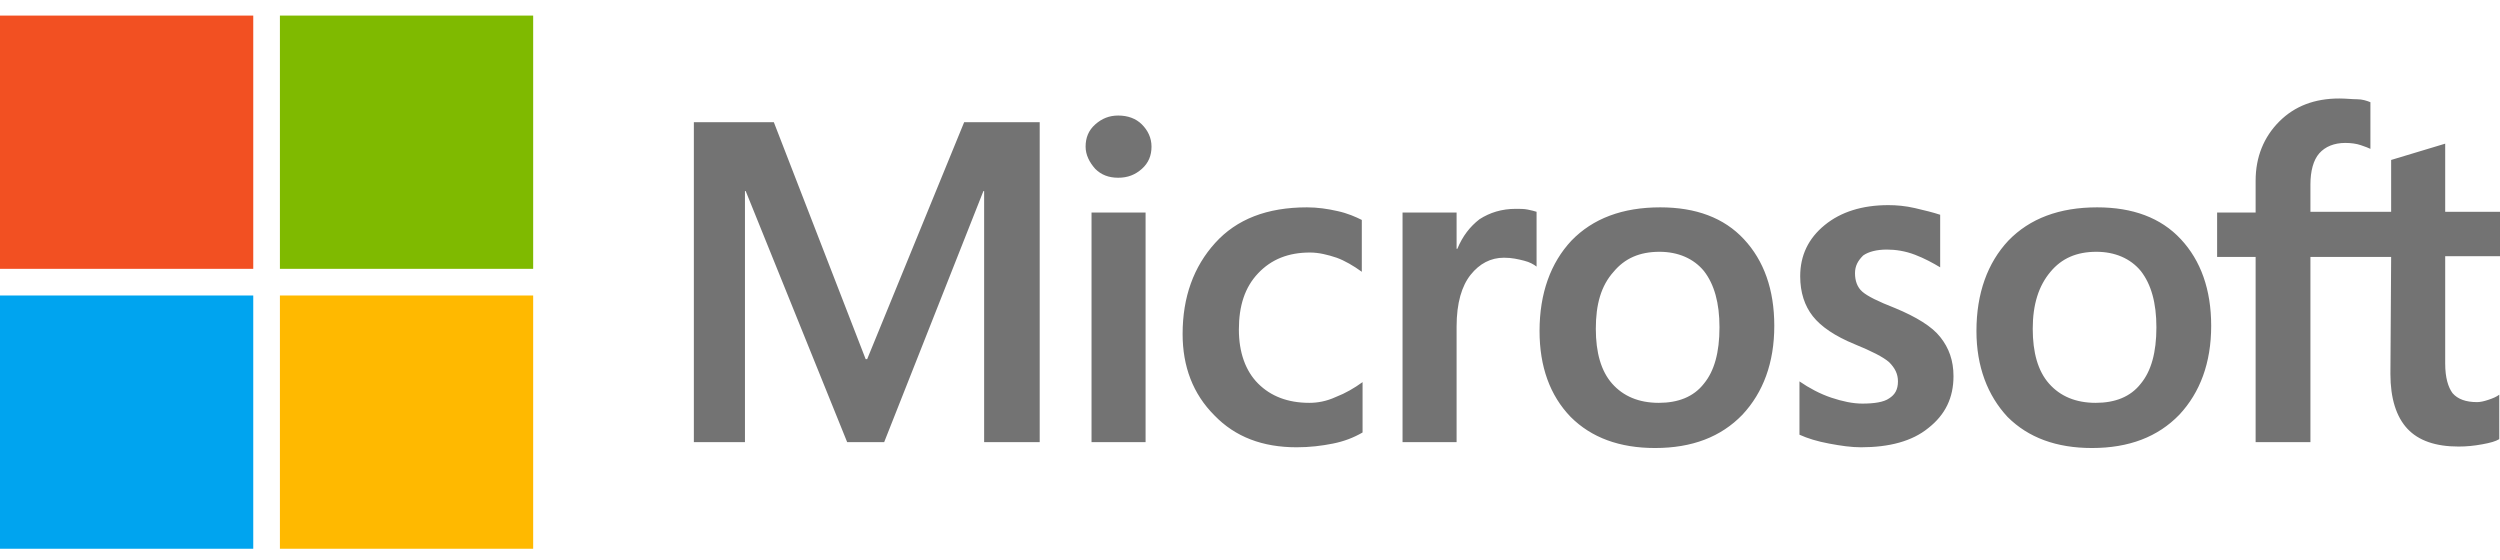
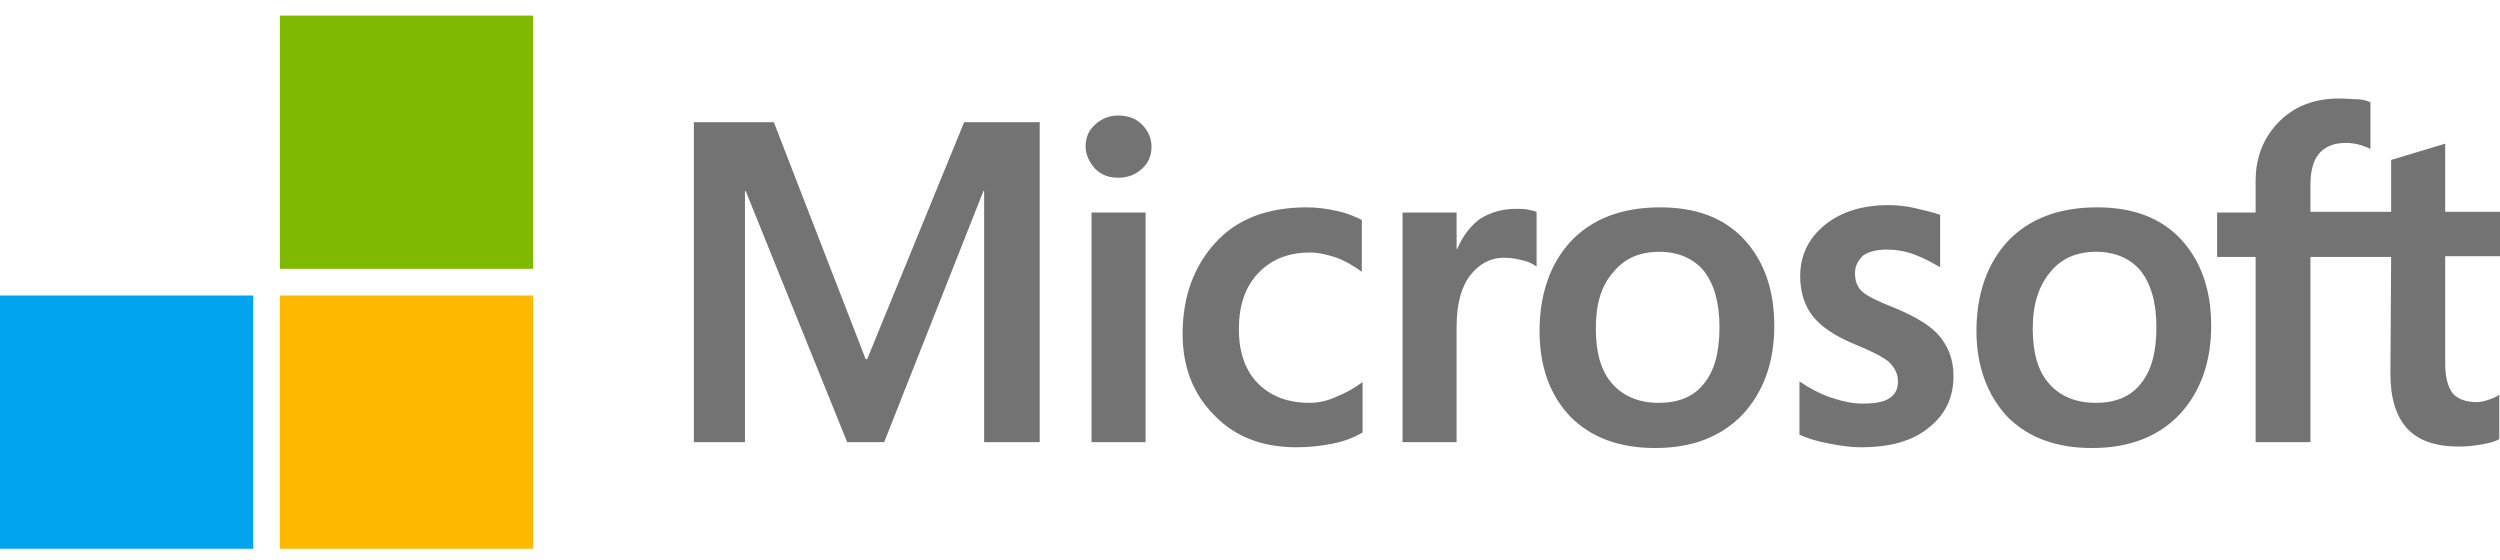
<svg xmlns="http://www.w3.org/2000/svg" width="116" height="26" viewBox="0 0 116 26" fill="none">
  <path d="M48.242 5.67V20.514H45.664V8.865H45.63L41.026 20.514H39.308L34.6 8.865H34.566V20.514H32.195V5.67H35.906L40.167 16.665H40.236L44.737 5.67H48.242ZM50.372 6.804C50.372 6.391 50.509 6.048 50.819 5.773C51.128 5.498 51.471 5.361 51.884 5.361C52.33 5.361 52.708 5.498 52.983 5.773C53.258 6.048 53.43 6.391 53.43 6.804C53.43 7.216 53.292 7.56 52.983 7.835C52.674 8.109 52.33 8.247 51.884 8.247C51.437 8.247 51.093 8.109 50.819 7.835C50.544 7.525 50.372 7.182 50.372 6.804ZM53.155 9.862V20.514H50.647V9.862H53.155ZM60.749 18.692C61.127 18.692 61.539 18.624 61.986 18.418C62.432 18.246 62.845 18.005 63.223 17.73V20.067C62.81 20.307 62.364 20.479 61.848 20.582C61.333 20.685 60.783 20.754 60.164 20.754C58.584 20.754 57.313 20.273 56.351 19.276C55.354 18.28 54.873 17.009 54.873 15.497C54.873 13.779 55.389 12.37 56.385 11.271C57.381 10.171 58.79 9.621 60.646 9.621C61.127 9.621 61.608 9.69 62.054 9.793C62.535 9.896 62.913 10.068 63.188 10.205V12.611C62.81 12.336 62.398 12.095 62.02 11.958C61.608 11.82 61.195 11.717 60.783 11.717C59.787 11.717 58.996 12.027 58.378 12.679C57.759 13.332 57.484 14.191 57.484 15.291C57.484 16.356 57.794 17.215 58.378 17.799C58.962 18.383 59.752 18.692 60.749 18.692ZM70.335 9.69C70.541 9.69 70.713 9.69 70.885 9.724C71.057 9.759 71.194 9.793 71.297 9.827V12.37C71.16 12.267 70.988 12.164 70.713 12.095C70.438 12.027 70.163 11.958 69.785 11.958C69.167 11.958 68.651 12.233 68.239 12.748C67.827 13.264 67.586 14.054 67.586 15.153V20.514H65.078V9.862H67.586V11.545H67.621C67.861 10.961 68.205 10.515 68.651 10.171C69.133 9.862 69.682 9.69 70.335 9.69ZM71.435 15.359C71.435 13.607 71.95 12.198 72.912 11.168C73.909 10.137 75.283 9.621 77.035 9.621C78.685 9.621 79.99 10.102 80.918 11.099C81.846 12.095 82.327 13.435 82.327 15.119C82.327 16.837 81.811 18.211 80.849 19.242C79.853 20.273 78.513 20.788 76.795 20.788C75.146 20.788 73.84 20.307 72.878 19.345C71.916 18.349 71.435 17.009 71.435 15.359ZM74.046 15.256C74.046 16.356 74.287 17.215 74.802 17.799C75.317 18.383 76.039 18.692 76.967 18.692C77.86 18.692 78.582 18.418 79.063 17.799C79.544 17.215 79.784 16.356 79.784 15.188C79.784 14.054 79.544 13.195 79.063 12.576C78.582 11.992 77.86 11.683 77.001 11.683C76.073 11.683 75.386 11.992 74.871 12.611C74.287 13.263 74.046 14.123 74.046 15.256ZM86.072 12.679C86.072 13.023 86.175 13.332 86.416 13.538C86.656 13.745 87.137 13.985 87.928 14.294C88.924 14.707 89.646 15.153 90.024 15.634C90.436 16.15 90.642 16.734 90.642 17.455C90.642 18.452 90.264 19.242 89.474 19.861C88.718 20.479 87.653 20.754 86.347 20.754C85.9 20.754 85.419 20.685 84.87 20.582C84.32 20.479 83.873 20.342 83.495 20.17V17.696C83.942 18.005 84.457 18.28 84.973 18.452C85.488 18.624 85.969 18.727 86.416 18.727C86.966 18.727 87.412 18.658 87.653 18.486C87.928 18.314 88.065 18.074 88.065 17.696C88.065 17.352 87.928 17.077 87.653 16.803C87.378 16.562 86.828 16.287 86.072 15.978C85.144 15.6 84.492 15.153 84.114 14.672C83.736 14.191 83.529 13.573 83.529 12.817C83.529 11.855 83.907 11.064 84.663 10.446C85.419 9.827 86.416 9.518 87.618 9.518C87.996 9.518 88.409 9.553 88.855 9.656C89.302 9.759 89.714 9.862 90.024 9.965V12.404C89.68 12.198 89.302 11.992 88.855 11.82C88.409 11.649 87.962 11.58 87.55 11.58C87.069 11.58 86.691 11.683 86.45 11.855C86.21 12.095 86.072 12.336 86.072 12.679ZM91.707 15.359C91.707 13.607 92.223 12.198 93.185 11.168C94.181 10.137 95.556 9.621 97.308 9.621C98.957 9.621 100.263 10.102 101.191 11.099C102.118 12.095 102.599 13.435 102.599 15.119C102.599 16.837 102.084 18.211 101.122 19.242C100.125 20.273 98.785 20.788 97.067 20.788C95.418 20.788 94.112 20.307 93.15 19.345C92.223 18.349 91.707 17.009 91.707 15.359ZM94.319 15.256C94.319 16.356 94.559 17.215 95.075 17.799C95.59 18.383 96.311 18.692 97.239 18.692C98.133 18.692 98.854 18.418 99.335 17.799C99.816 17.215 100.057 16.356 100.057 15.188C100.057 14.054 99.816 13.195 99.335 12.576C98.854 11.992 98.133 11.683 97.274 11.683C96.346 11.683 95.659 11.992 95.143 12.611C94.594 13.263 94.319 14.123 94.319 15.256ZM110.949 11.923H107.204V20.514H104.661V11.923H102.874V9.862H104.661V8.384C104.661 7.285 105.039 6.357 105.761 5.635C106.482 4.914 107.41 4.57 108.544 4.57C108.853 4.57 109.128 4.605 109.368 4.605C109.609 4.605 109.815 4.673 109.987 4.742V6.907C109.918 6.872 109.746 6.804 109.54 6.735C109.334 6.666 109.094 6.632 108.819 6.632C108.303 6.632 107.891 6.804 107.616 7.113C107.341 7.422 107.204 7.938 107.204 8.556V9.827H110.949V7.422L113.457 6.666V9.827H116V11.889H113.457V16.871C113.457 17.524 113.595 17.971 113.801 18.246C114.041 18.521 114.419 18.658 114.935 18.658C115.072 18.658 115.244 18.624 115.45 18.555C115.656 18.486 115.828 18.418 115.966 18.314V20.376C115.794 20.479 115.553 20.548 115.175 20.616C114.797 20.685 114.454 20.72 114.076 20.72C113.011 20.72 112.22 20.445 111.705 19.895C111.189 19.345 110.915 18.486 110.915 17.352L110.949 11.923Z" fill="#737373" />
-   <path d="M11.751 0.723H0V12.474H11.751V0.723Z" fill="#F25022" />
  <path d="M24.739 0.723H12.988V12.474H24.739V0.723Z" fill="#7FBA00" />
  <path d="M11.751 13.711H0V25.462H11.751V13.711Z" fill="#00A4EF" />
  <path d="M24.739 13.711H12.988V25.462H24.739V13.711Z" fill="#FFB900" />
</svg>